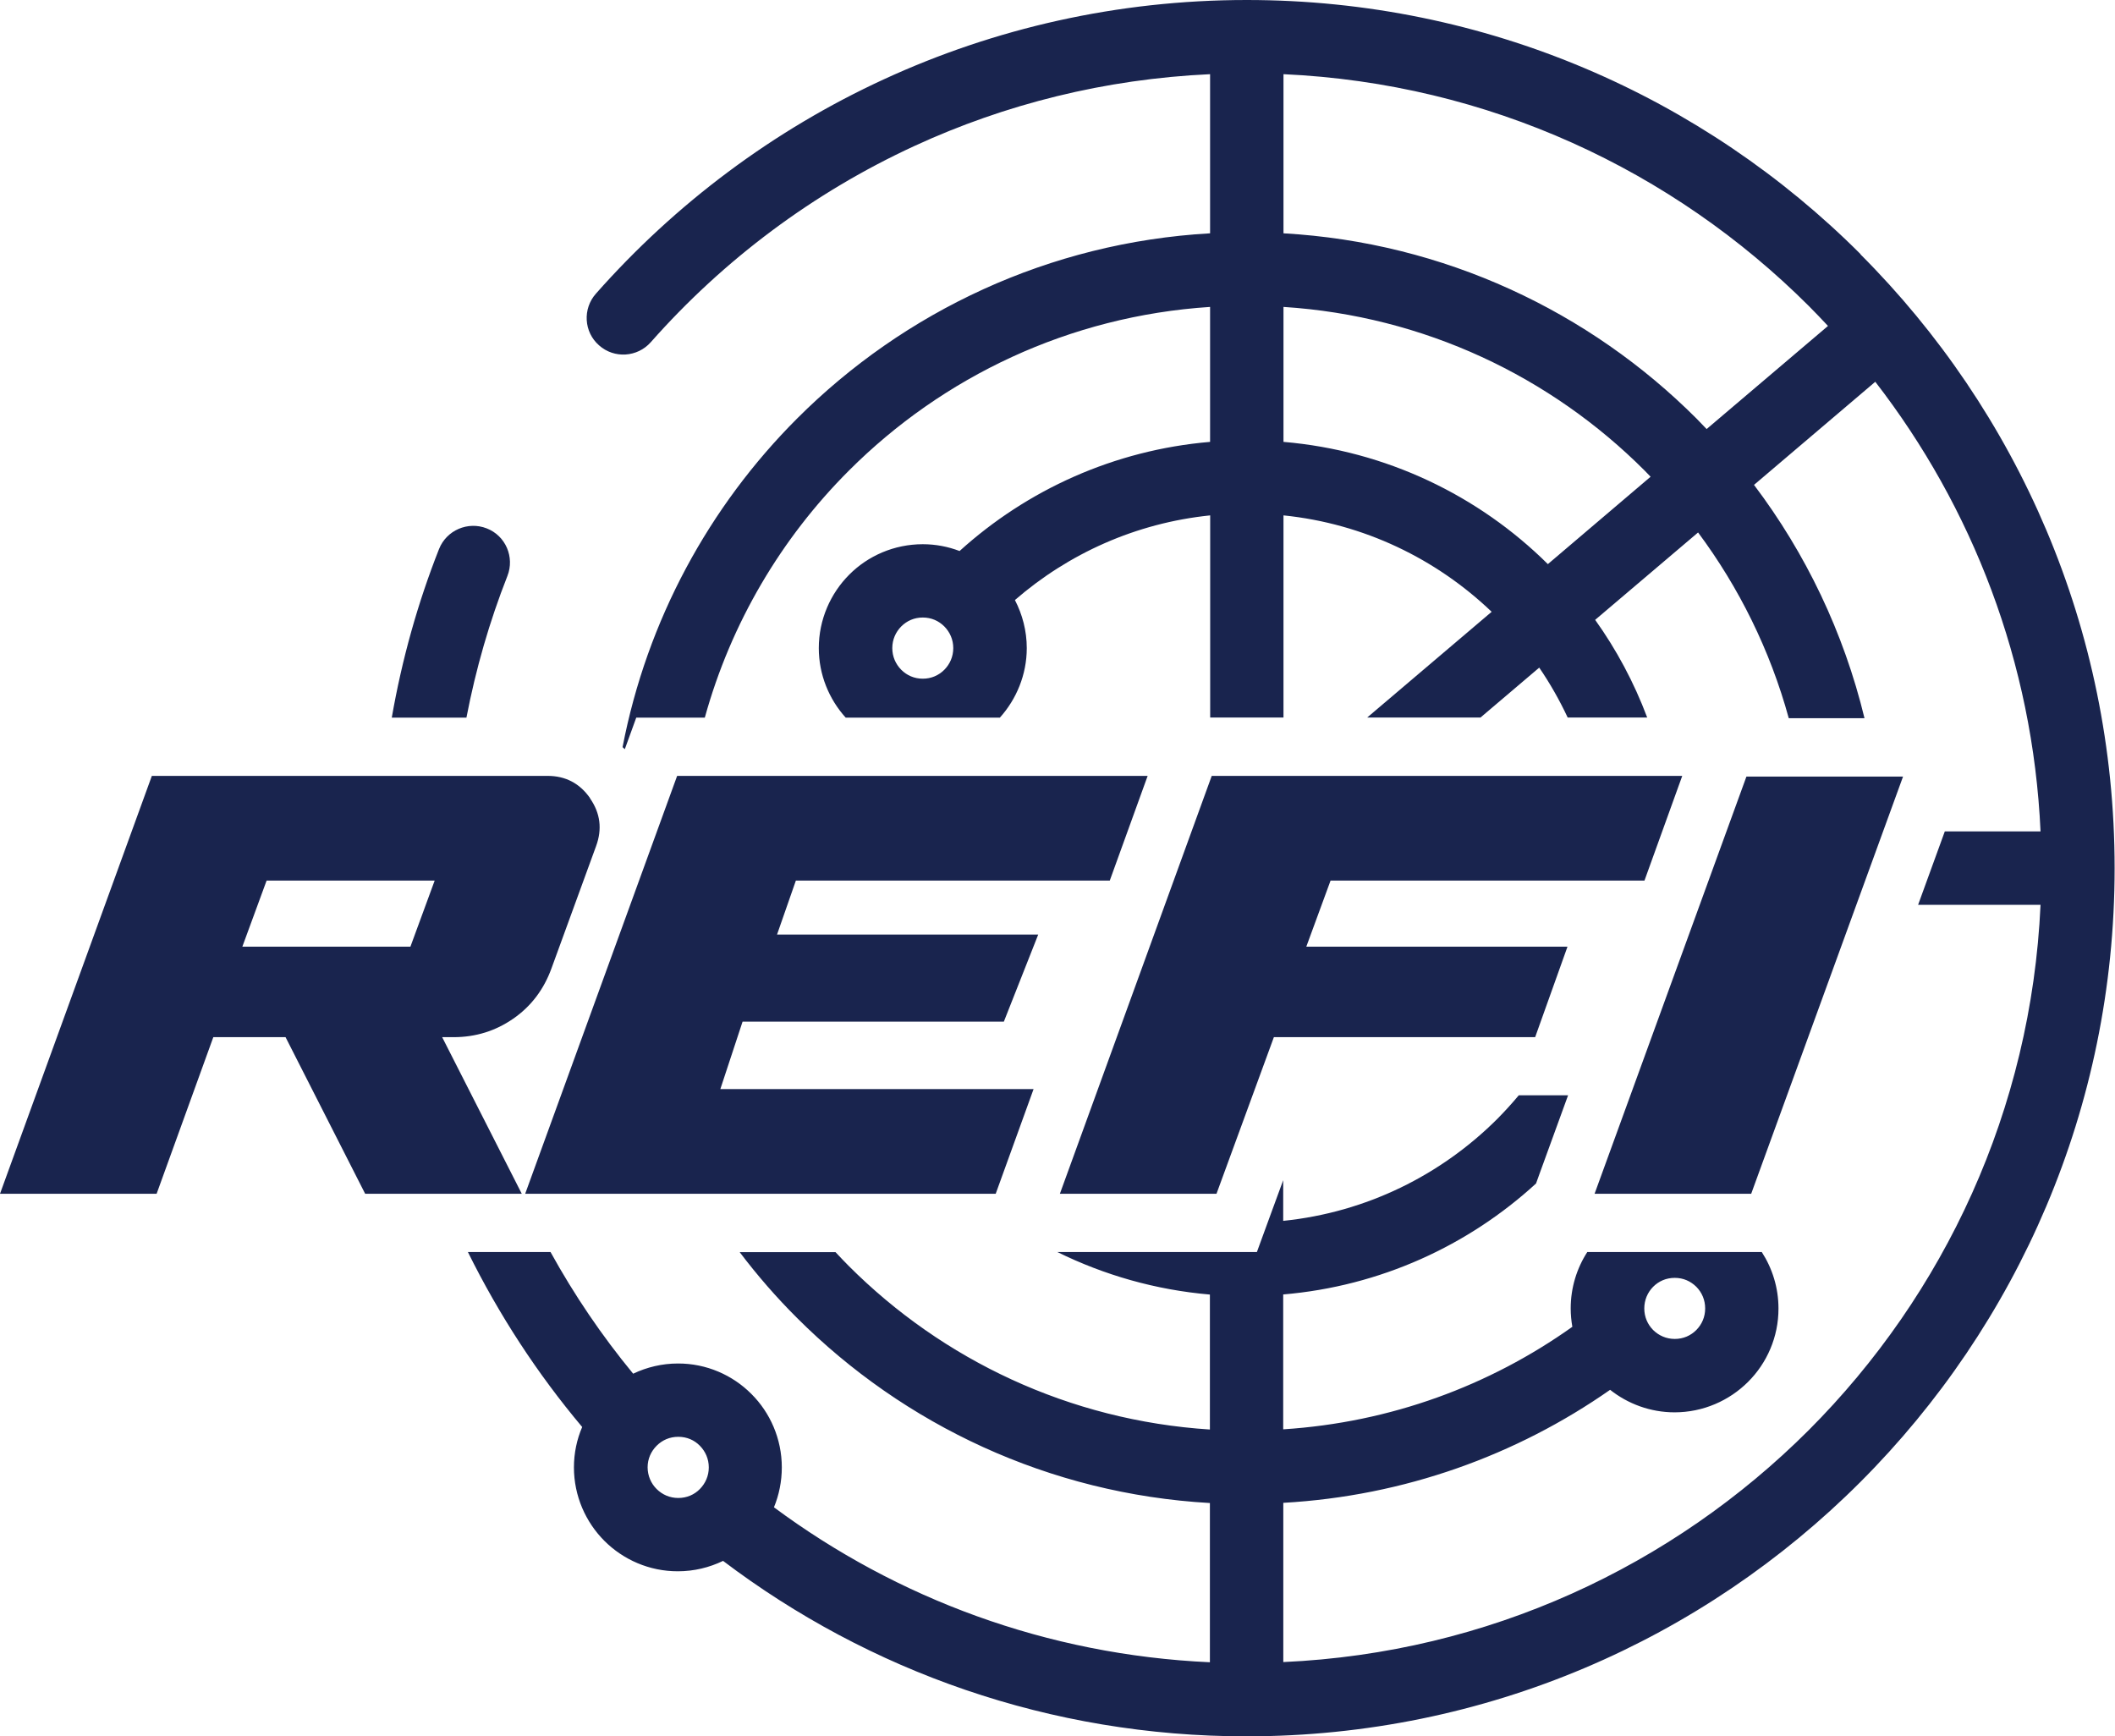
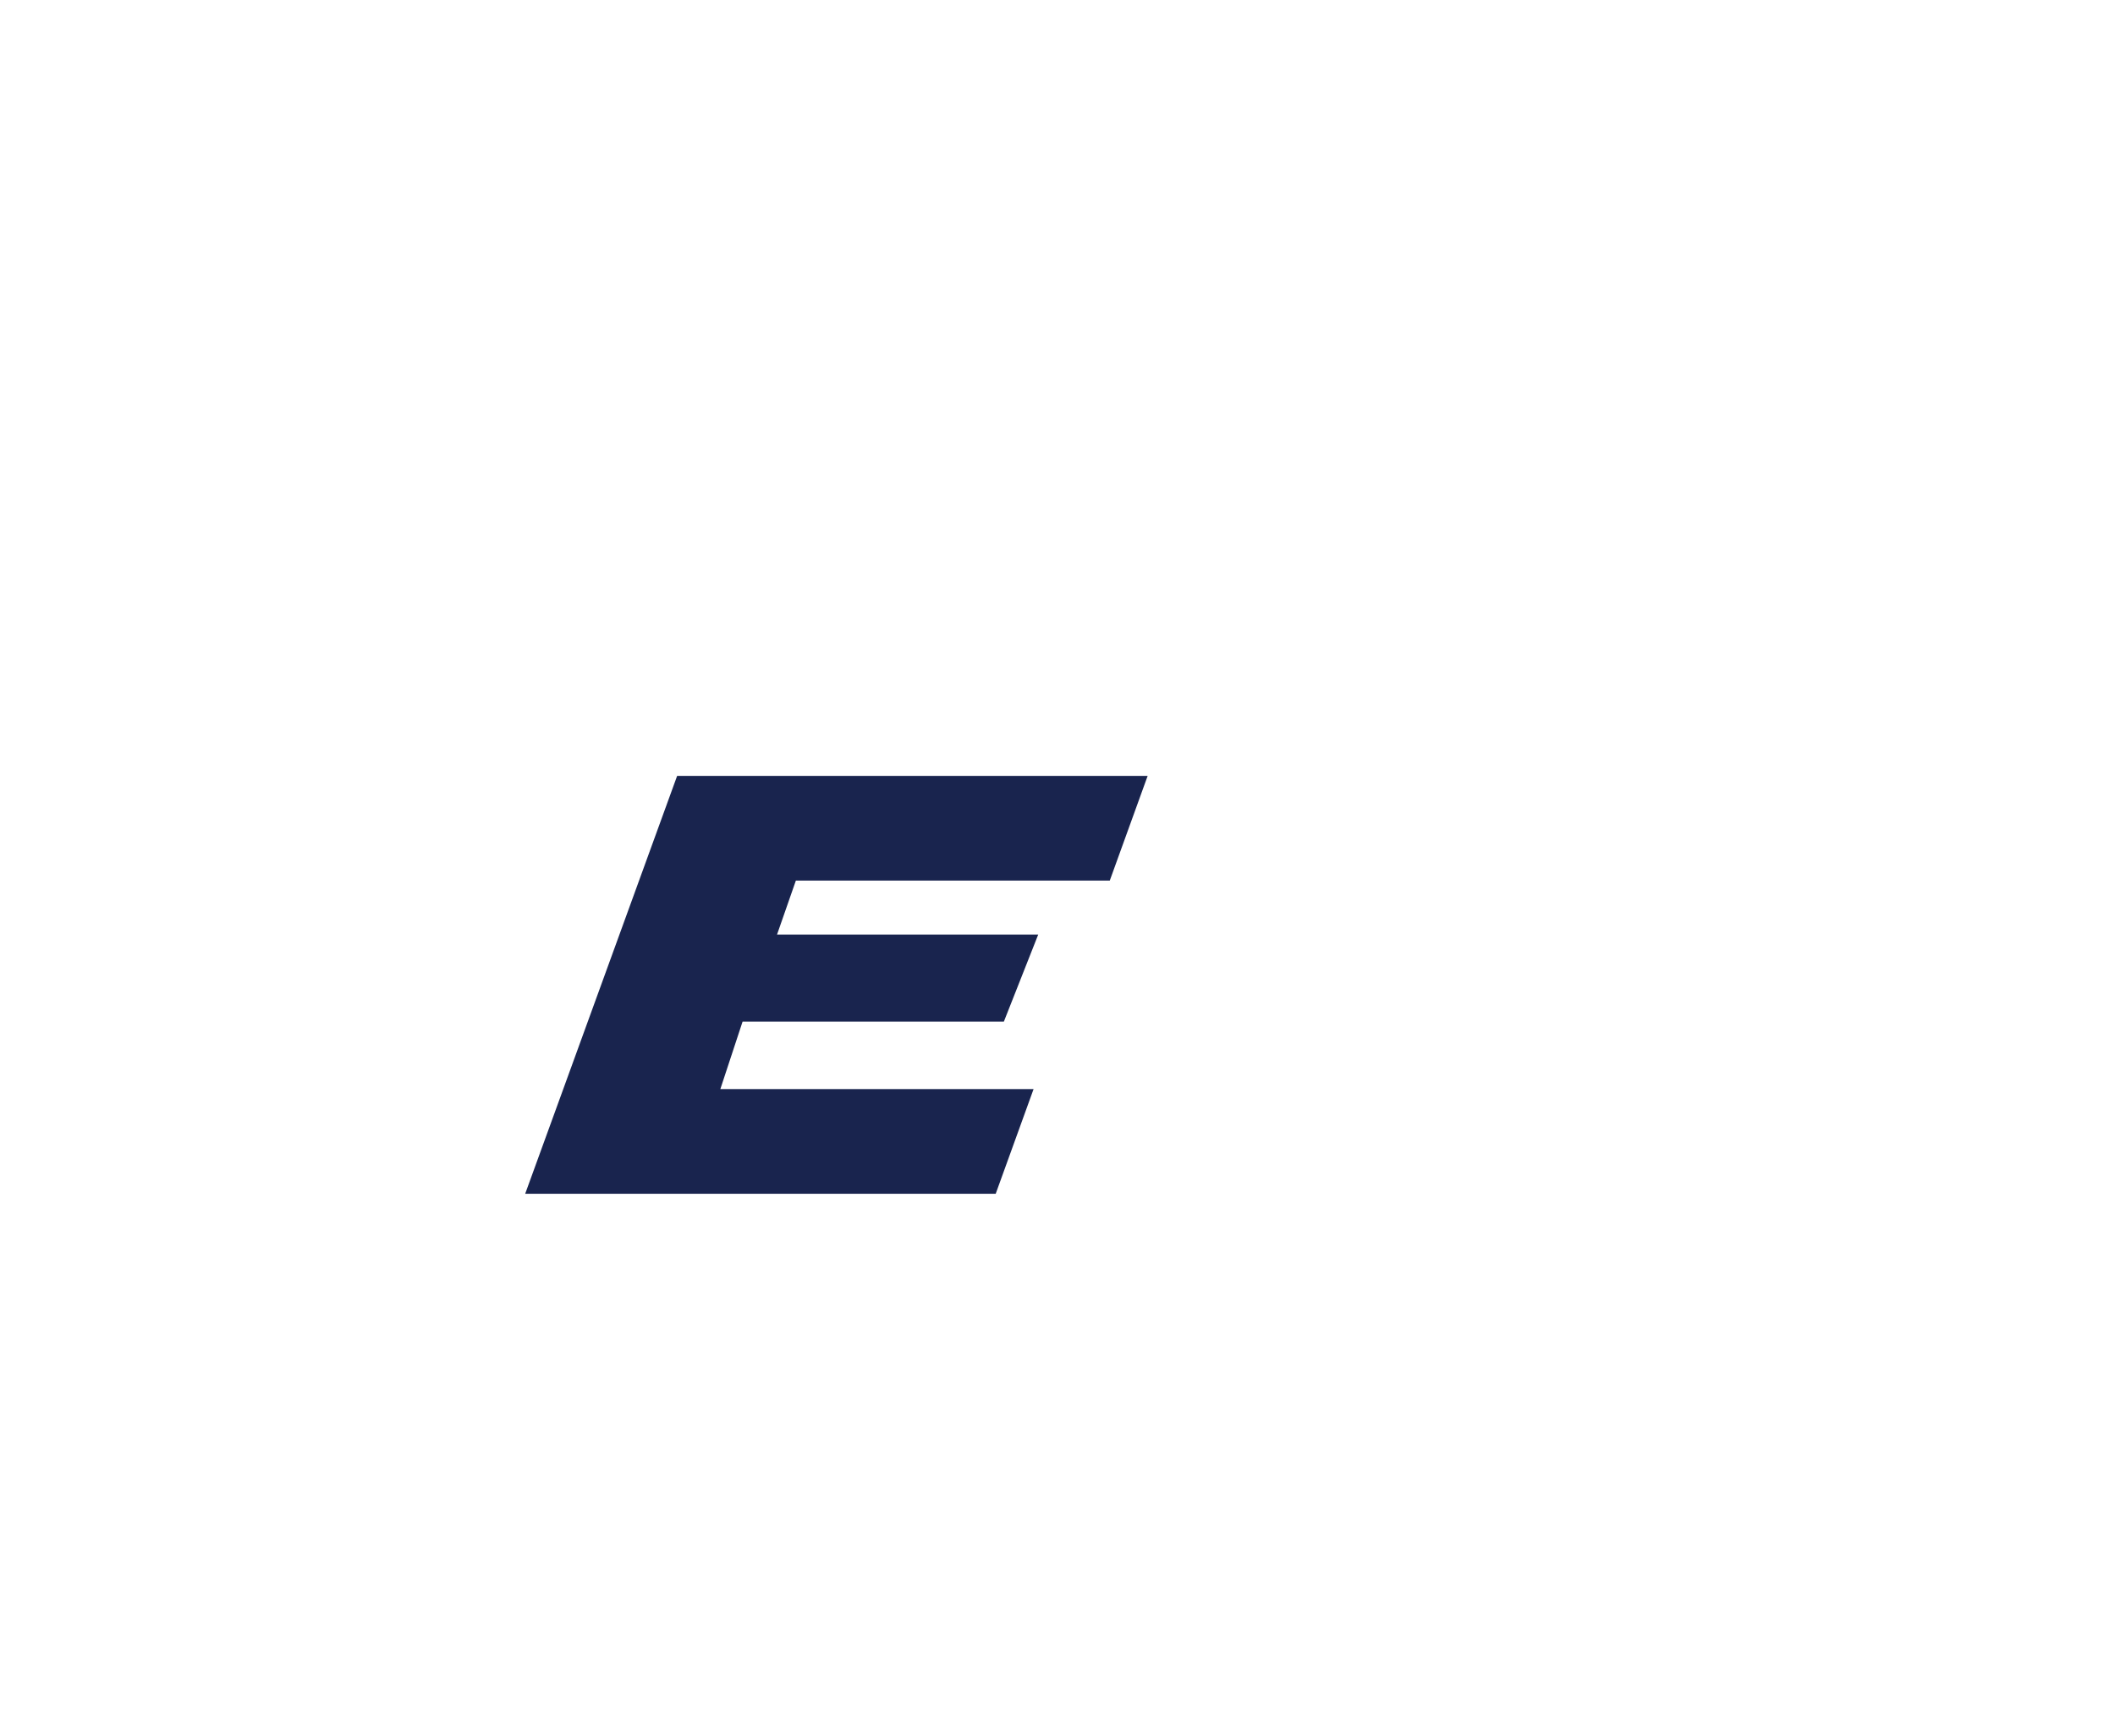
<svg xmlns="http://www.w3.org/2000/svg" id="Layer_2" viewBox="0 0 217.83 178.83">
  <defs>
    <style>.cls-1{fill:#19244e;}</style>
  </defs>
  <g id="Layer_1-2">
-     <path class="cls-1" d="M191.64,26.19C175.48,10.01,153.09,0,128.41,0c-13.33,0-26.01,2.93-37.38,8.17-11.38,5.24-21.46,12.8-29.65,22.07-1.39,1.56-1.25,3.96.32,5.33,1.56,1.39,3.95,1.23,5.33-.33,7.5-8.49,16.74-15.41,27.16-20.21,9.33-4.3,19.6-6.89,30.44-7.39v16.39c-16.57.94-31.52,8.06-42.53,19.07-9.05,9.05-15.46,20.76-17.98,33.85.08.07.16.14.23.21l1.18-3.25h7.06c2.7-9.76,7.88-18.49,14.85-25.45,9.66-9.66,22.7-15.91,37.19-16.85v13.9c-9.89.84-18.86,4.95-25.8,11.24-1.18-.45-2.46-.7-3.79-.7-2.95,0-5.65,1.2-7.57,3.13-1.93,1.93-3.14,4.63-3.14,7.57,0,2.74,1.06,5.27,2.77,7.16h15.88c1.7-1.89,2.77-4.42,2.77-7.16,0-1.78-.45-3.46-1.22-4.95,5.51-4.78,12.44-7.93,20.11-8.72v20.82h7.55v-20.82c8.29.85,15.74,4.48,21.44,9.93l-12.82,10.89h11.67l6.05-5.14c1.11,1.62,2.09,3.35,2.93,5.14h8.19c-1.35-3.6-3.16-6.98-5.36-10.06l10.6-9c4.22,5.67,7.42,12.13,9.34,19.13h7.8c-2.14-8.84-6.06-16.99-11.38-24.03l12.49-10.62c10,12.92,16.23,28.89,17.02,46.31h-9.86l-2.75,7.56h12.61c-.96,21.11-9.9,40.11-23.88,54.11-14,13.99-33,22.93-54.11,23.88v-16.4c12.47-.7,24.03-4.91,33.66-11.64,1.82,1.44,4.14,2.32,6.64,2.32,2.94,0,5.64-1.21,7.57-3.14,1.93-1.92,3.14-4.62,3.13-7.56,0-2.14-.64-4.14-1.72-5.81h-17.97c-1.08,1.67-1.71,3.67-1.71,5.81,0,.64.06,1.27.17,1.89-8.52,6.06-18.71,9.85-29.78,10.56v-13.89c10-.85,19.06-5.03,26.04-11.43l.36-1,2.94-8.08h-5.08c-.7.84-1.44,1.65-2.21,2.43-5.79,5.78-13.47,9.62-22.05,10.5v-4.19l-1.27,3.46-1.44,3.94h-20.55c4.81,2.37,10.11,3.9,15.71,4.38v13.9c-14.5-.93-27.53-7.18-37.19-16.84-.47-.47-.92-.95-1.37-1.43h-9.87c1.81,2.39,3.78,4.66,5.9,6.77,11.01,11.01,25.96,18.13,42.53,19.07v16.4c-16.79-.76-32.24-6.57-44.9-15.96.52-1.26.81-2.66.81-4.11,0-2.94-1.2-5.64-3.14-7.57-1.92-1.93-4.62-3.14-7.56-3.13-1.64,0-3.2.38-4.61,1.05-3.21-3.89-6.06-8.09-8.51-12.53h-8.51c3.21,6.49,7.16,12.54,11.77,18.02-.55,1.28-.85,2.69-.85,4.16,0,2.94,1.21,5.64,3.14,7.57,1.93,1.93,4.63,3.14,7.57,3.13,1.66,0,3.24-.39,4.65-1.07,14.98,11.34,33.67,18.08,53.91,18.07h0c24.68,0,47.05-10.01,63.22-26.19,16.17-16.17,26.19-38.54,26.19-63.22h0v-.02c0-24.68-10.02-47.05-26.19-63.22ZM97.26,68.98c-.58.58-1.34.92-2.22.92s-1.64-.34-2.22-.92c-.57-.58-.92-1.35-.92-2.23s.35-1.65.92-2.23c.58-.58,1.34-.92,2.22-.92s1.64.34,2.22.92c.57.58.92,1.35.92,2.23s-.35,1.65-.92,2.23ZM159.42,58.1c-7.11-7.05-16.65-11.69-27.23-12.59v-13.9c14.49.93,27.53,7.18,37.19,16.85.21.21.41.43.62.64l-10.58,9ZM175.77,44.19c-.35-.36-.7-.72-1.05-1.09-11.01-11.01-25.96-18.13-42.53-19.07V7.64c21.11.96,40.11,9.9,54.11,23.88.66.67,1.32,1.35,1.97,2.05l-12.49,10.61ZM170.26,132.53c.58-.58,1.34-.92,2.23-.92s1.64.35,2.22.92c.57.58.91,1.35.91,2.23s-.34,1.64-.91,2.22c-.58.58-1.34.92-2.22.92s-1.65-.35-2.23-.92c-.57-.58-.91-1.35-.91-2.22s.34-1.65.91-2.23ZM72.08,153.36c-.57.58-1.34.92-2.22.92s-1.64-.34-2.23-.92c-.58-.58-.92-1.35-.93-2.23,0-.88.35-1.65.93-2.23.58-.58,1.34-.92,2.23-.92s1.65.34,2.22.92c.57.58.92,1.35.92,2.23s-.35,1.65-.92,2.23Z" />
-     <path class="cls-1" d="M48.04,73.91c.97-5.04,2.38-9.92,4.22-14.59.76-1.94-.18-4.14-2.13-4.9-1.94-.76-4.14.19-4.91,2.12-2.19,5.54-3.82,11.36-4.87,17.37h7.68Z" />
-     <path class="cls-1" d="M60.77,82.2c-1.07-1.53-2.53-2.29-4.38-2.29H15.64L0,122.95h16.13l5.84-16.13h7.44l8.2,16.13h16.13l-8.2-16.13h1.18c2.27,0,4.32-.64,6.15-1.91,1.83-1.27,3.14-3,3.93-5.18l4.59-12.58c.65-1.76.44-3.41-.63-4.94ZM42.27,97.5h-17.31l2.5-6.81h17.31l-2.5,6.81Z" />
    <polygon class="cls-1" points="106.45 112.17 74.19 112.17 76.48 105.22 103.39 105.22 106.93 96.25 80.03 96.25 81.97 90.69 114.3 90.69 118.2 79.91 69.74 79.91 54.09 122.95 102.55 122.95 106.45 112.17" />
-     <polygon class="cls-1" points="109.16 122.95 125.29 122.95 131.2 106.82 158.11 106.82 161.44 97.5 134.54 97.5 137.04 90.69 169.37 90.69 173.26 79.91 124.8 79.91 109.16 122.95" />
-     <polygon class="cls-1" points="180.36 122.95 196 79.98 179.87 79.98 164.23 122.95 180.36 122.95" />
  </g>
</svg>